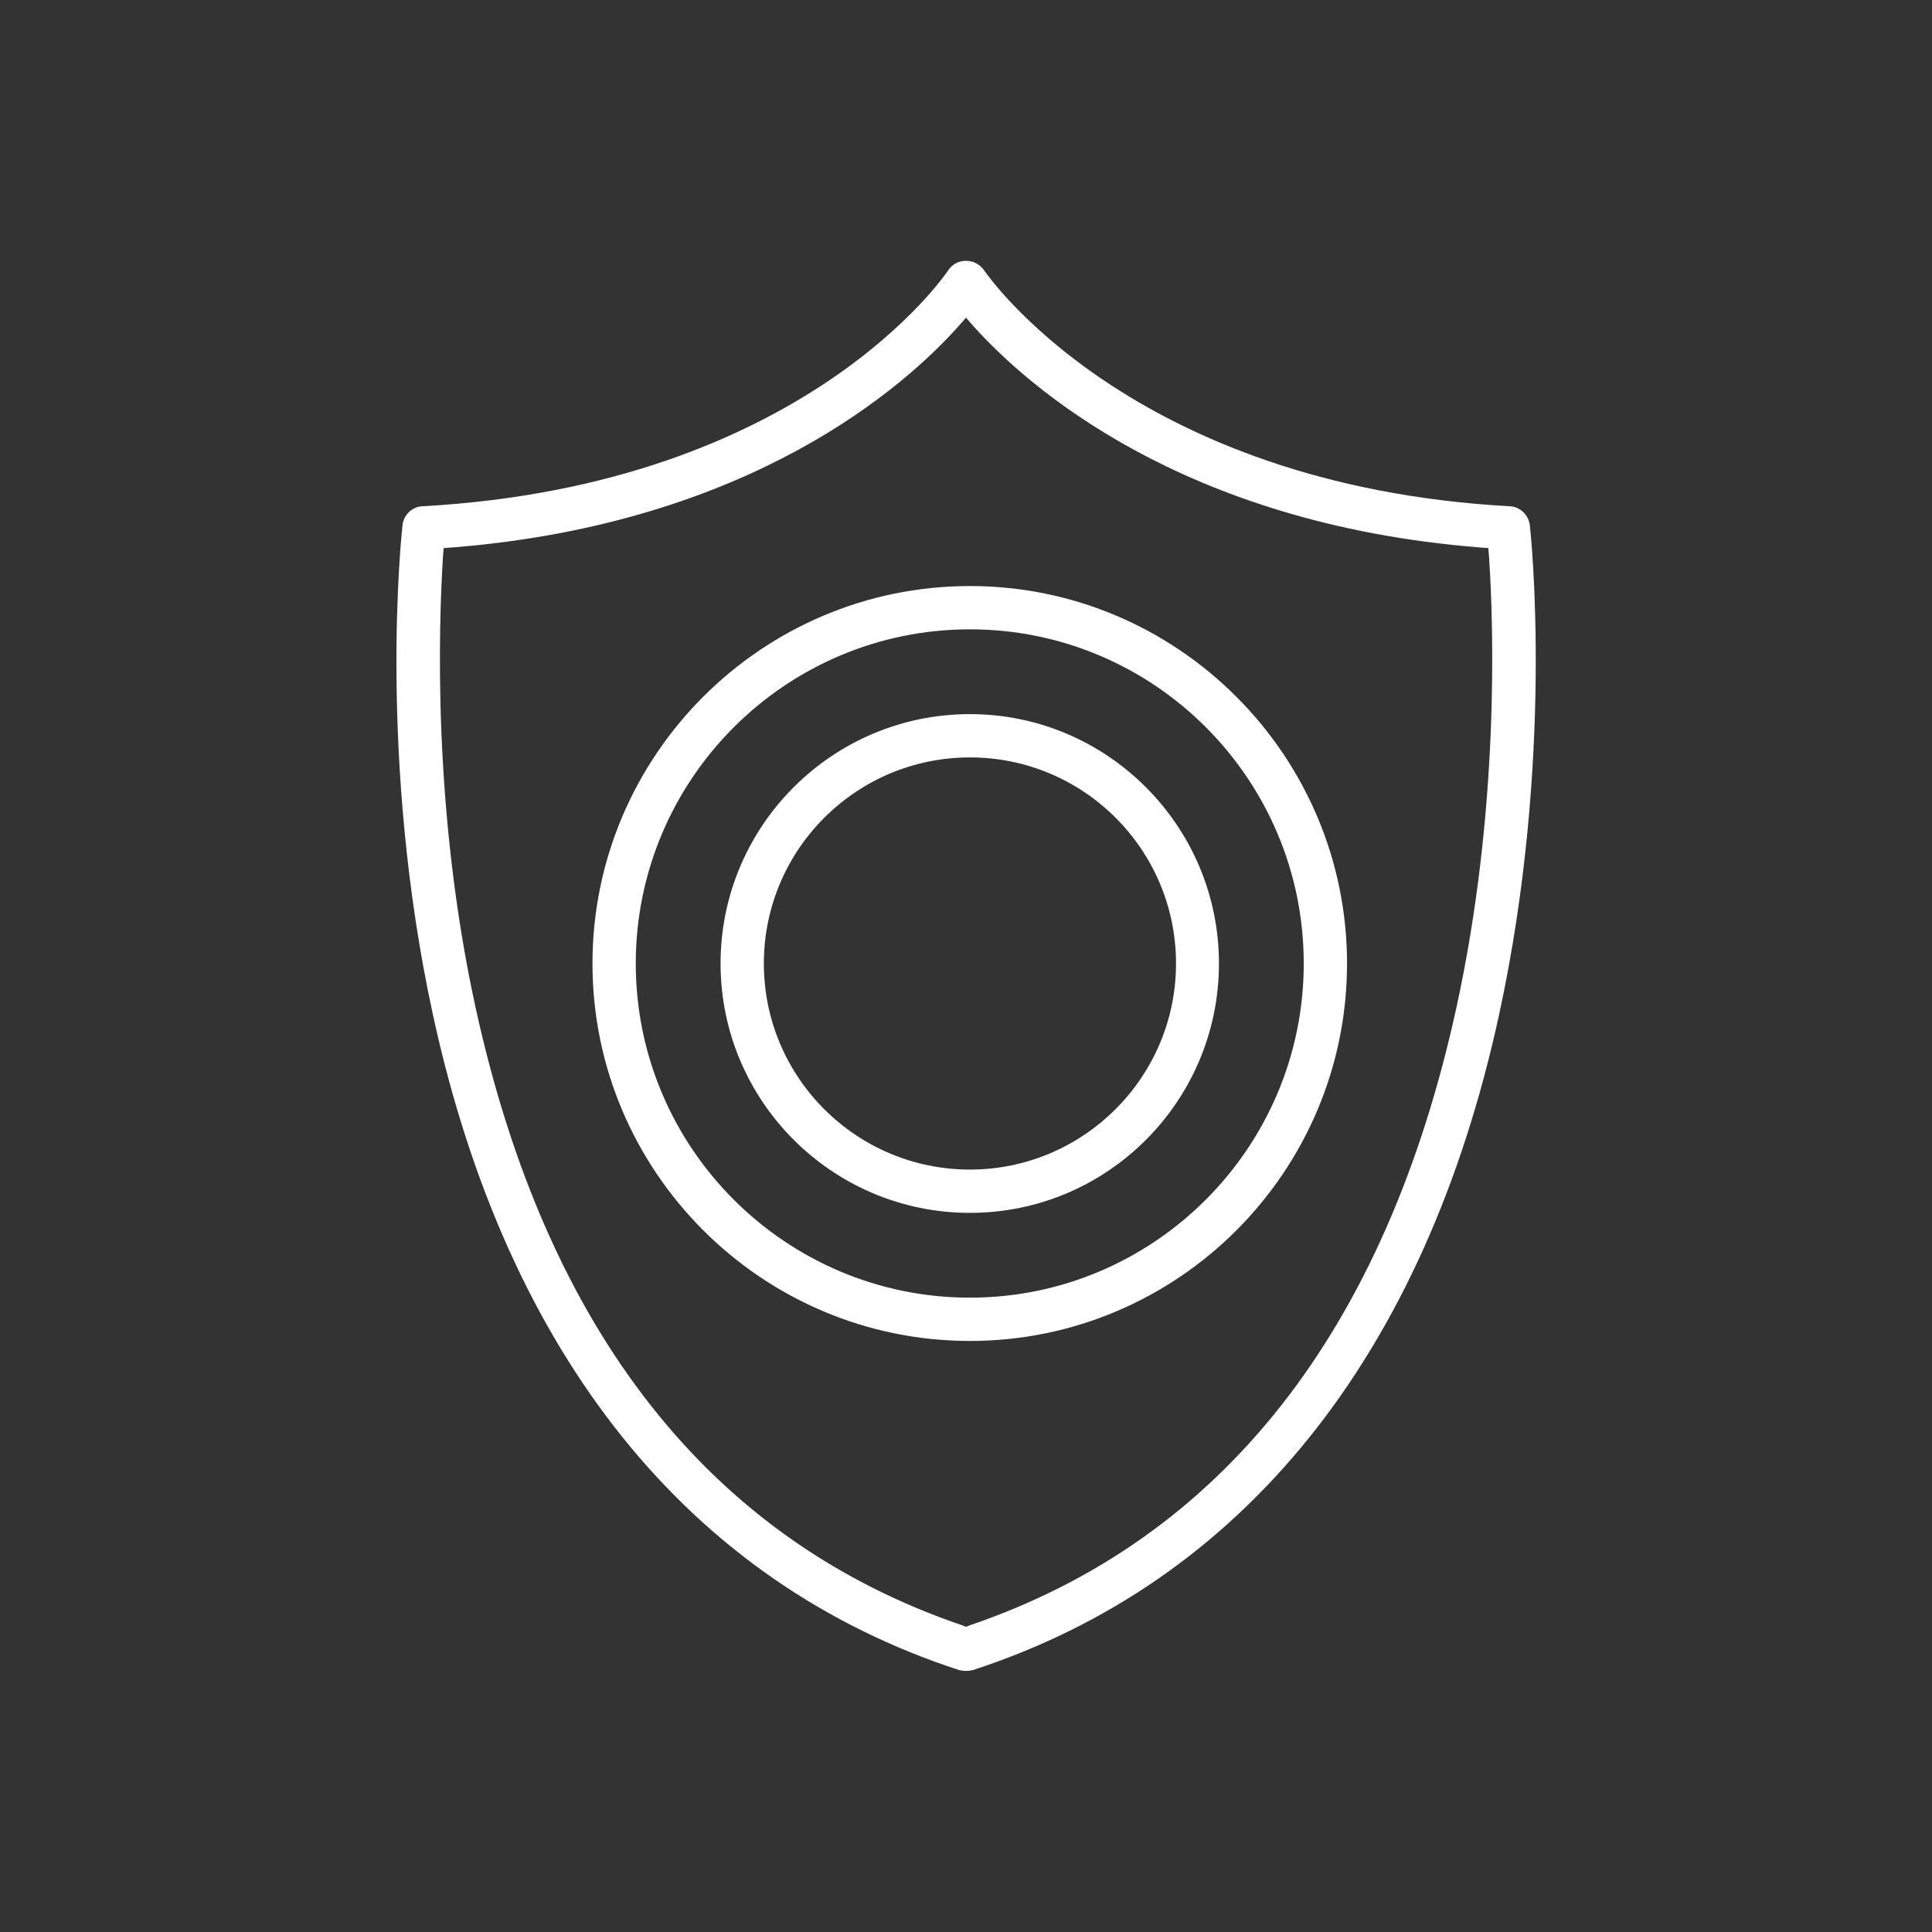
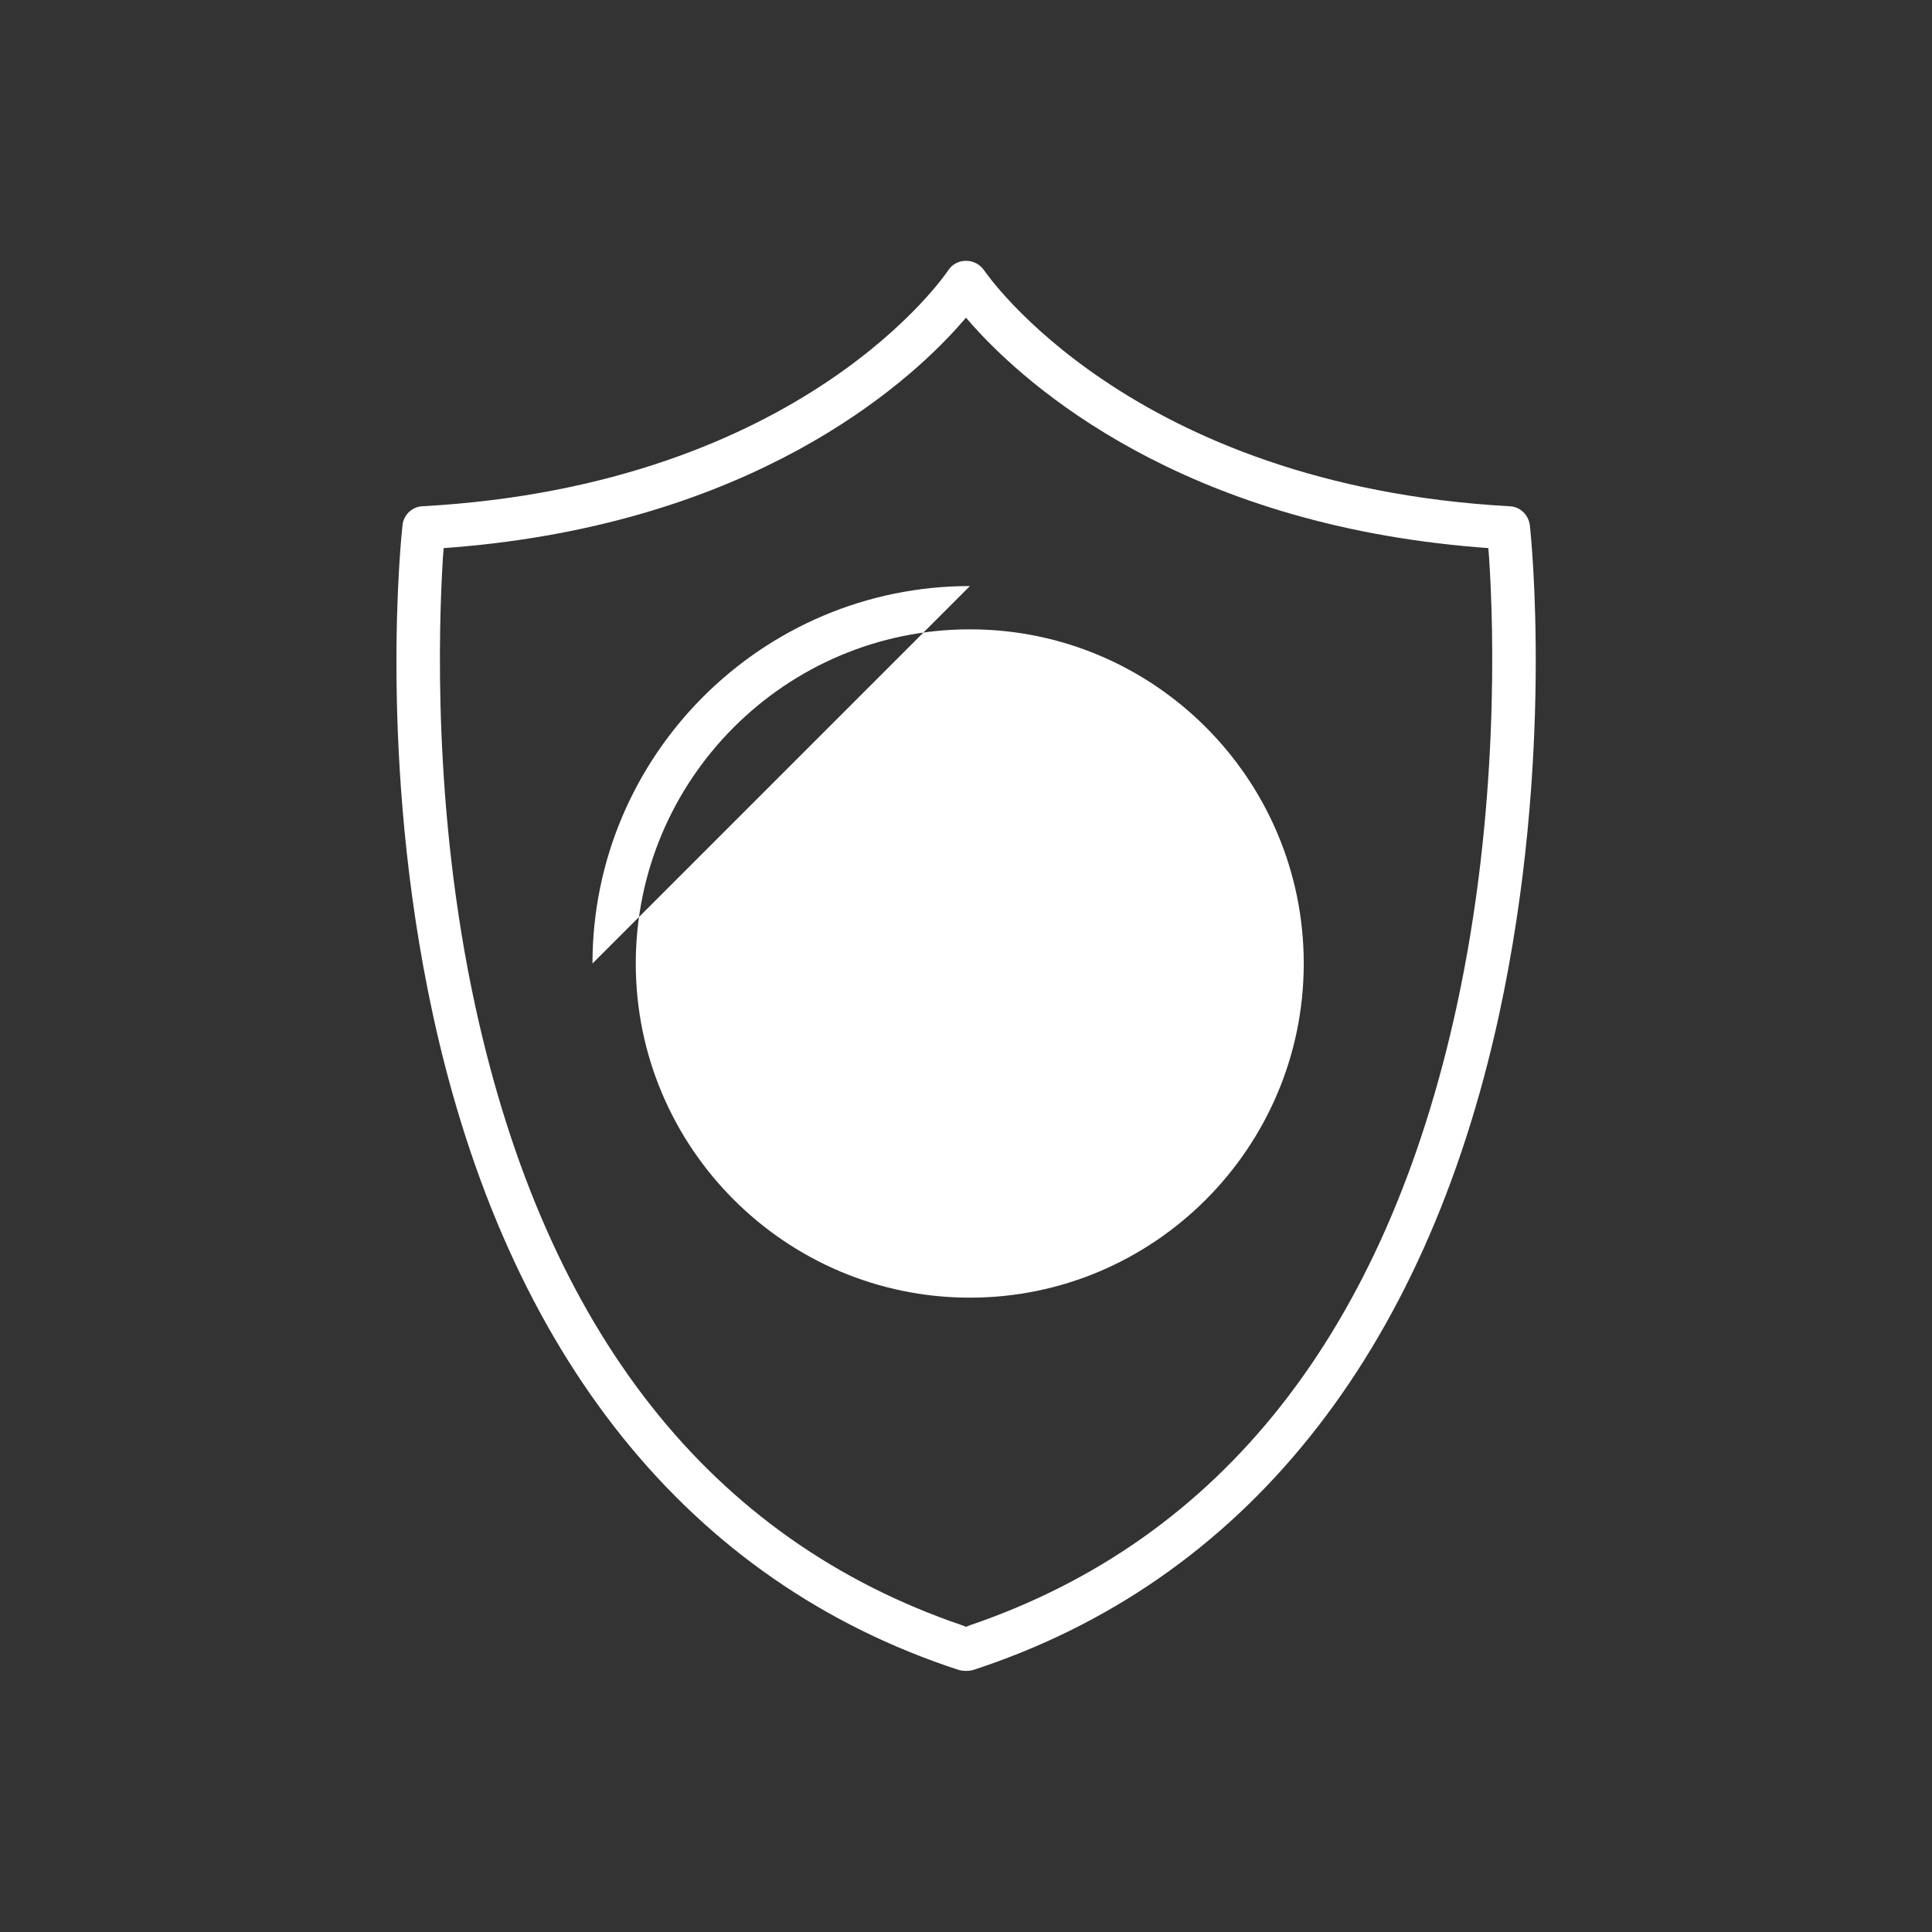
<svg xmlns="http://www.w3.org/2000/svg" id="Group_530" viewBox="0 0 54 54">
  <rect x="0" y="0" width="54" height="54" fill="#333333" stroke="none" />
  <path fill="#ffffff" d="M42.76,14.68c-.04-.29-.27-.52-.57-.53-10.6-.59-14.64-6.53-14.68-6.59-.12-.17-.3-.27-.51-.27s-.39,.1-.5,.27c-.04,.06-4.02,6-14.69,6.59-.29,.01-.53,.24-.56,.53-.03,.27-.7,6.54,.85,13.68,2.07,9.53,7.16,15.86,14.71,18.32,.12,.03,.26,.03,.38,0,7.55-2.46,12.64-8.79,14.71-18.32,1.55-7.14,.89-13.41,.86-13.68Zm-2.05,13.47c-1.98,9.06-6.56,14.88-13.61,17.28l-.1,.04-.1-.04c-7.05-2.4-11.63-8.22-13.61-17.28-1.2-5.5-1.03-10.63-.91-12.57l.02-.26,.26-.02c8.36-.67,12.66-4.54,14.12-6.17l.22-.25,.22,.25c1.47,1.63,5.77,5.5,14.12,6.17l.26,.02,.02,.26c.13,1.94,.29,7.07-.91,12.57Z" />
-   <path fill="#ffffff" d="M27.11,16.38c-5.82,0-10.55,4.74-10.55,10.55s4.73,10.55,10.55,10.55,10.54-4.74,10.54-10.55-4.73-10.55-10.54-10.55Zm0,19.89c-5.15,0-9.34-4.19-9.34-9.34s4.19-9.34,9.34-9.34,9.33,4.19,9.33,9.34-4.19,9.34-9.33,9.34Z" />
-   <path fill="#ffffff" d="M27.11,19.96c-3.85,0-6.97,3.13-6.97,6.97s3.12,6.97,6.97,6.97,6.96-3.13,6.96-6.97-3.12-6.97-6.96-6.97Zm0,12.73c-3.18,0-5.76-2.58-5.76-5.76s2.58-5.76,5.76-5.76,5.76,2.58,5.76,5.76-2.59,5.76-5.76,5.76Z" />
+   <path fill="#ffffff" d="M27.11,16.38c-5.82,0-10.55,4.74-10.55,10.55Zm0,19.89c-5.15,0-9.34-4.19-9.34-9.34s4.19-9.34,9.34-9.34,9.33,4.19,9.33,9.34-4.19,9.34-9.33,9.34Z" />
</svg>